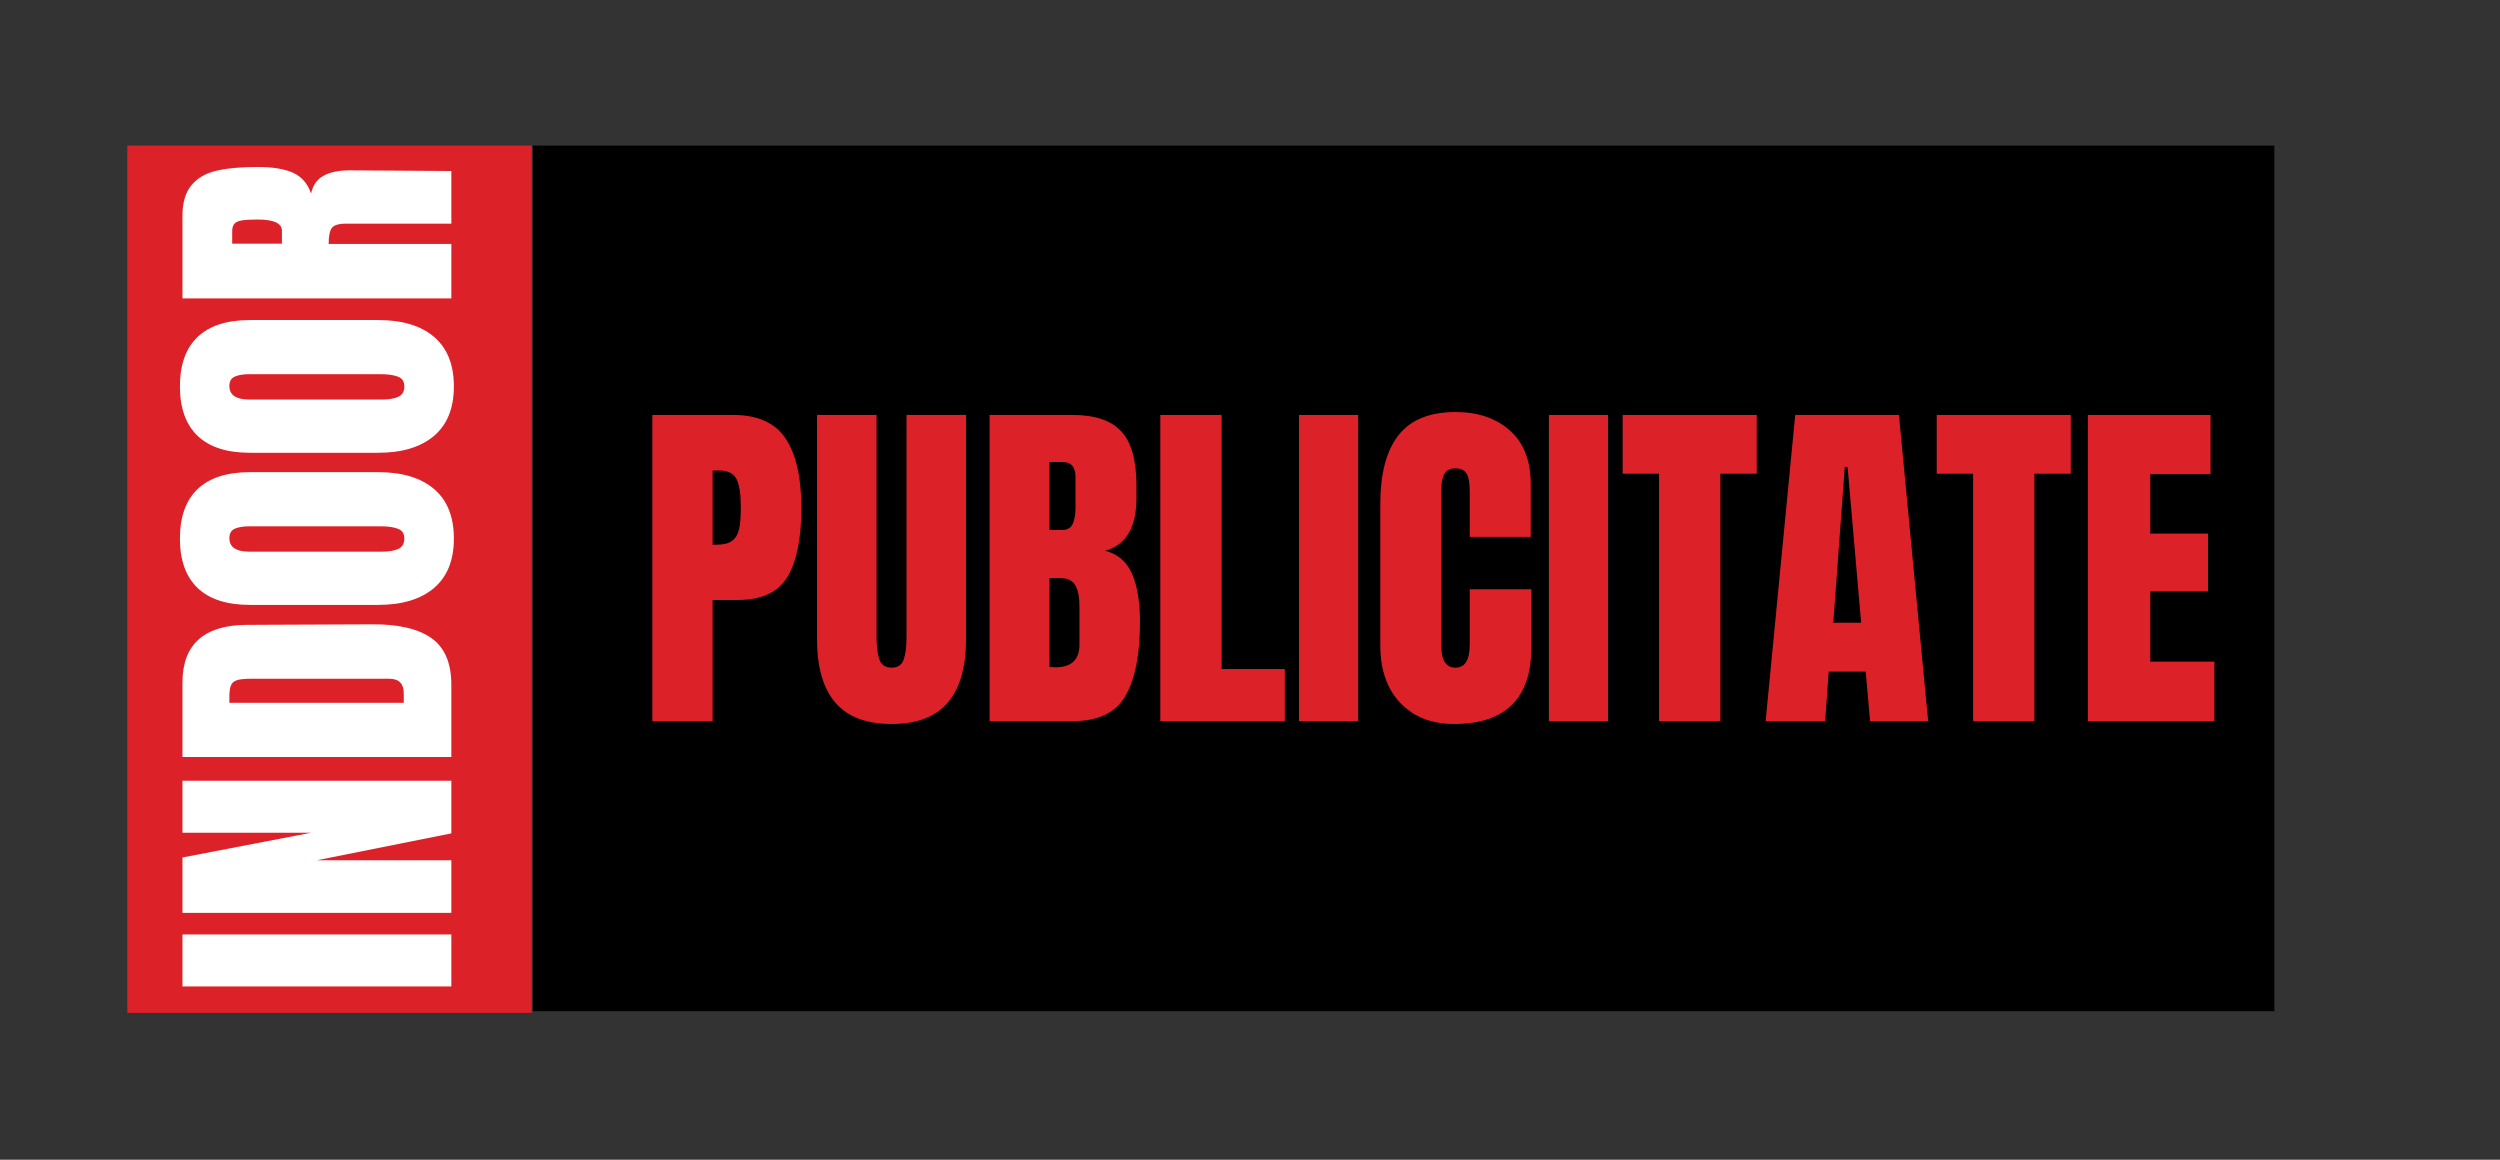
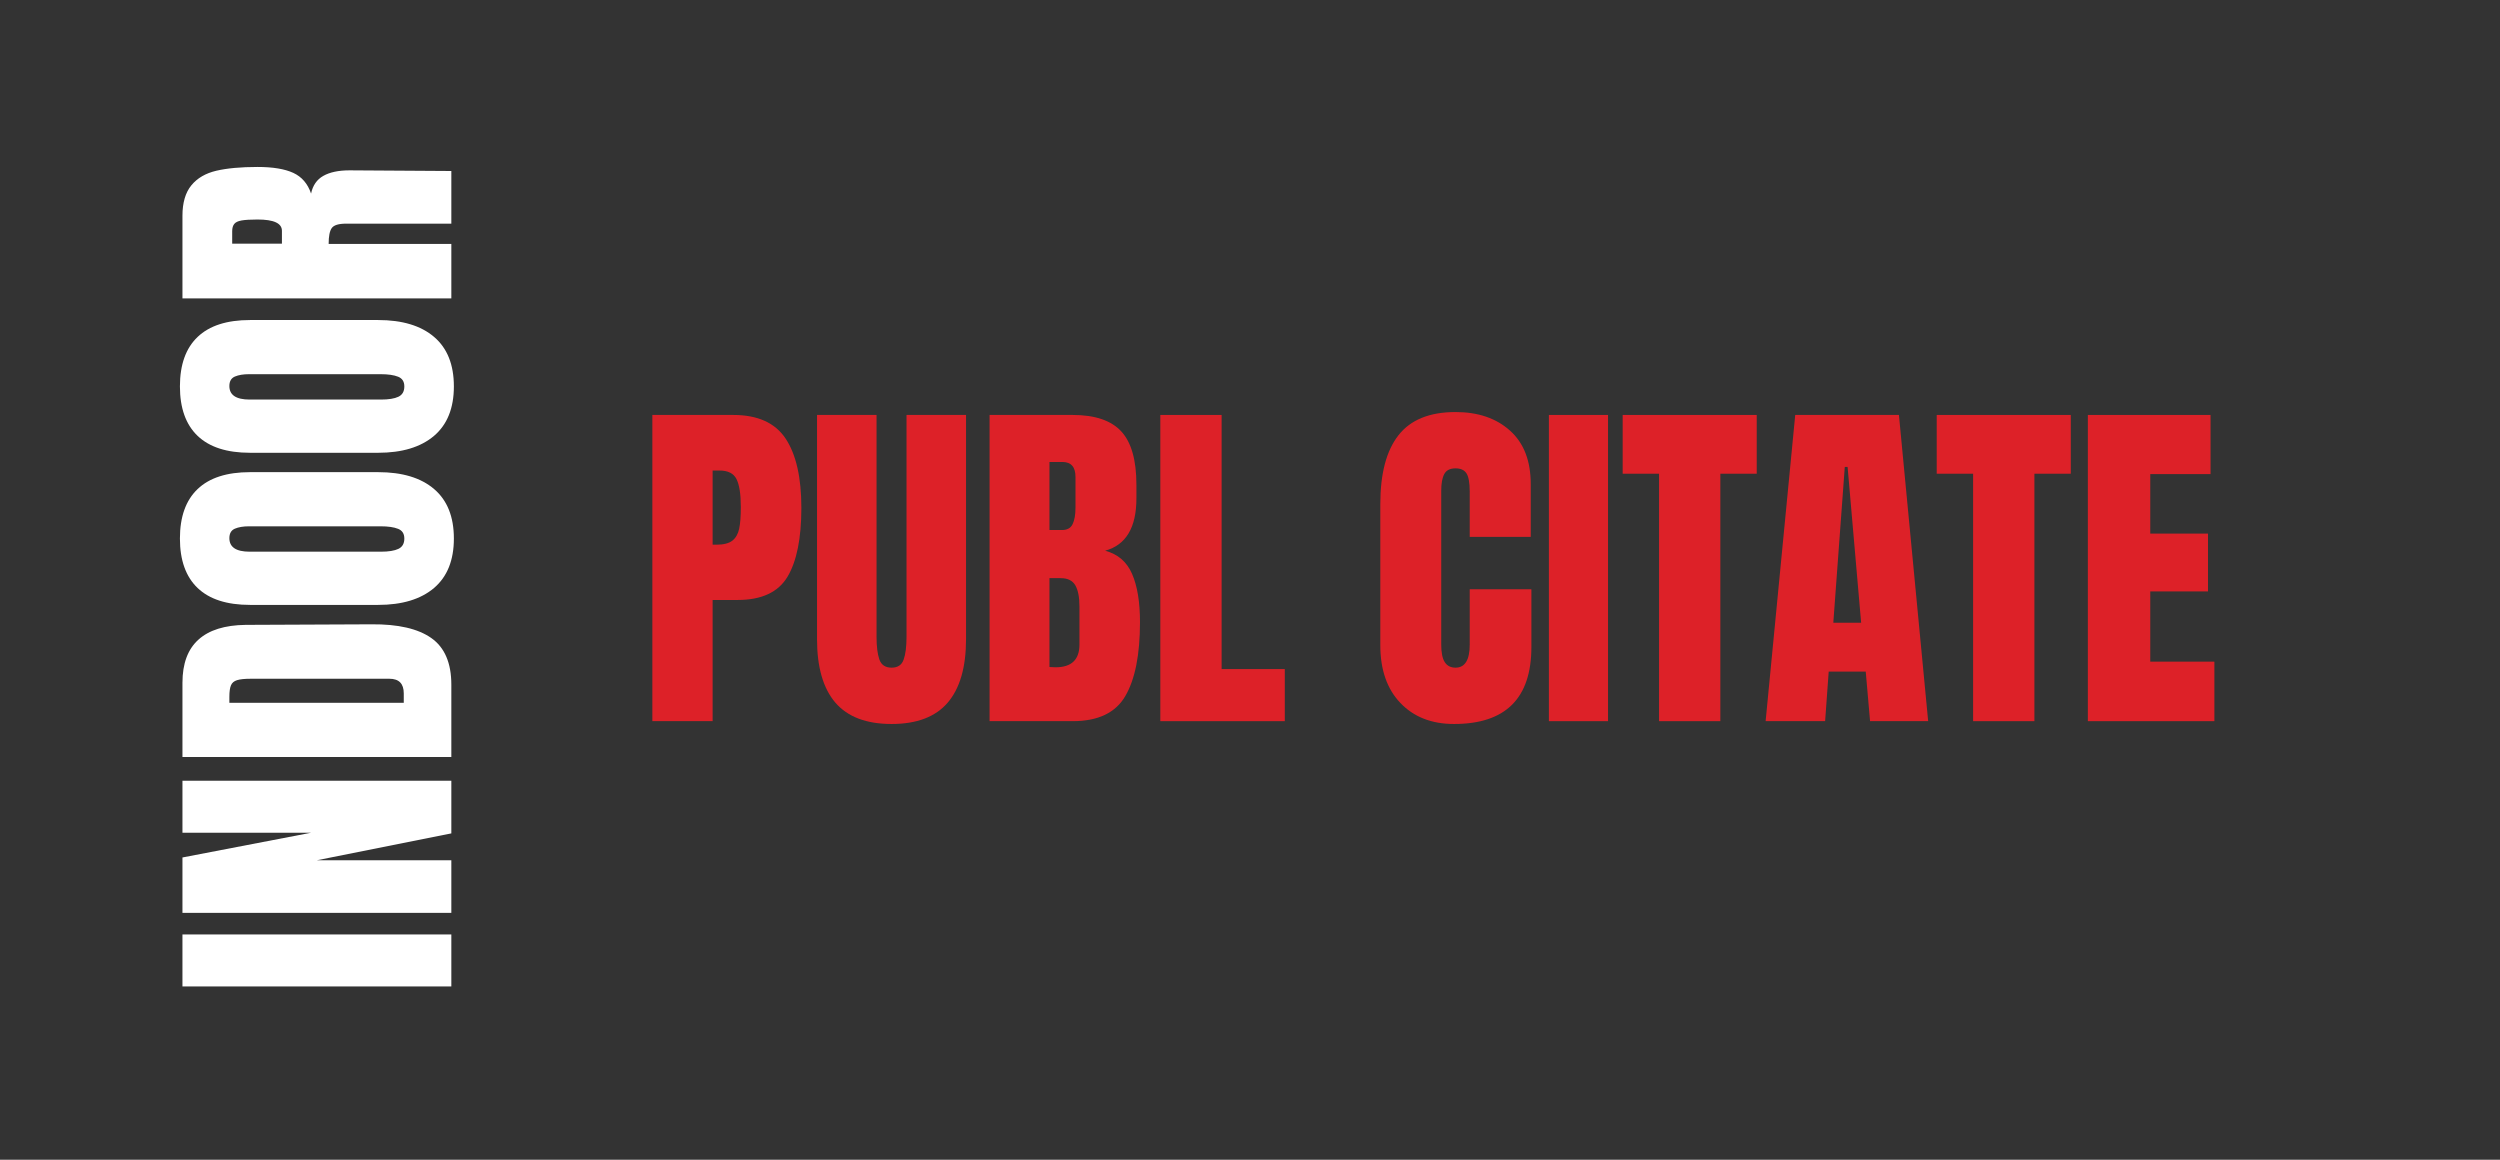
<svg xmlns="http://www.w3.org/2000/svg" width="554" viewBox="0 0 415.5 192.75" height="257" preserveAspectRatio="xMidYMid meet">
  <rect x="0" y="0" width="415.5" height="192.75" fill="#333333" stroke="none" />
  <defs>
    <g />
    <clipPath id="07c41ef163">
-       <path d="M 88.363 24.195 L 377.996 24.195 L 377.996 168.066 L 88.363 168.066 Z M 88.363 24.195 " clip-rule="nonzero" />
-     </clipPath>
+       </clipPath>
    <clipPath id="5be64bd1c4">
      <path d="M 21.156 24.195 L 88.367 24.195 L 88.367 168.41 L 21.156 168.41 Z M 21.156 24.195 " clip-rule="nonzero" />
    </clipPath>
  </defs>
  <g clip-path="url(#07c41ef163)">
-     <path fill="#000000" d="M 377.996 24.195 L 377.996 168.066 L 88.566 168.066 L 88.566 24.195 Z M 377.996 24.195 " fill-opacity="1" fill-rule="nonzero" />
-   </g>
+     </g>
  <g fill="#dd2128" fill-opacity="1">
    <g transform="translate(106.171, 119.857)">
      <g>
        <path d="M 2.25 -50.891 L 15.703 -50.891 C 19.766 -50.891 22.664 -49.578 24.406 -46.953 C 26.145 -44.328 27.016 -40.488 27.016 -35.438 C 27.016 -30.375 26.242 -26.555 24.703 -23.984 C 23.16 -21.422 20.395 -20.141 16.406 -20.141 L 12.266 -20.141 L 12.266 0 L 2.25 0 Z M 12.859 -29.328 C 14.078 -29.328 14.973 -29.551 15.547 -30 C 16.117 -30.457 16.492 -31.109 16.672 -31.953 C 16.859 -32.805 16.953 -34.023 16.953 -35.609 C 16.953 -37.742 16.711 -39.285 16.234 -40.234 C 15.766 -41.18 14.816 -41.656 13.391 -41.656 L 12.266 -41.656 L 12.266 -29.328 Z M 12.859 -29.328 " />
      </g>
    </g>
  </g>
  <g fill="#dd2128" fill-opacity="1">
    <g transform="translate(134.134, 119.857)">
      <g>
        <path d="M 14.047 0.469 C 9.859 0.469 6.742 -0.711 4.703 -3.078 C 2.672 -5.453 1.656 -8.969 1.656 -13.625 L 1.656 -50.891 L 11.547 -50.891 L 11.547 -14.047 C 11.547 -12.422 11.703 -11.156 12.016 -10.25 C 12.336 -9.344 13.016 -8.891 14.047 -8.891 C 15.066 -8.891 15.734 -9.332 16.047 -10.219 C 16.367 -11.102 16.531 -12.379 16.531 -14.047 L 16.531 -50.891 L 26.422 -50.891 L 26.422 -13.625 C 26.422 -8.969 25.406 -5.453 23.375 -3.078 C 21.344 -0.711 18.234 0.469 14.047 0.469 Z M 14.047 0.469 " />
      </g>
    </g>
  </g>
  <g fill="#dd2128" fill-opacity="1">
    <g transform="translate(162.216, 119.857)">
      <g>
        <path d="M 2.25 -50.891 L 16.062 -50.891 C 19.77 -50.891 22.461 -49.977 24.141 -48.156 C 25.816 -46.344 26.656 -43.383 26.656 -39.281 L 26.656 -37.031 C 26.656 -32.176 24.922 -29.273 21.453 -28.328 C 23.578 -27.766 25.07 -26.477 25.938 -24.469 C 26.812 -22.457 27.25 -19.789 27.25 -16.469 C 27.25 -11.062 26.438 -6.961 24.812 -4.172 C 23.195 -1.391 20.281 0 16.062 0 L 2.25 0 Z M 14.281 -31.766 C 15.145 -31.766 15.734 -32.086 16.047 -32.734 C 16.367 -33.391 16.531 -34.305 16.531 -35.484 L 16.531 -40.594 C 16.531 -42.25 15.801 -43.078 14.344 -43.078 L 12.203 -43.078 L 12.203 -31.766 Z M 13.219 -8.953 C 15.863 -8.953 17.188 -10.211 17.188 -12.734 L 17.188 -19.078 C 17.188 -20.617 16.957 -21.785 16.5 -22.578 C 16.039 -23.367 15.238 -23.766 14.094 -23.766 L 12.203 -23.766 L 12.203 -9 Z M 13.219 -8.953 " />
      </g>
    </g>
  </g>
  <g fill="#dd2128" fill-opacity="1">
    <g transform="translate(190.595, 119.857)">
      <g>
        <path d="M 2.25 0 L 2.25 -50.891 L 12.438 -50.891 L 12.438 -8.656 L 22.938 -8.656 L 22.938 0 Z M 2.25 0 " />
      </g>
    </g>
  </g>
  <g fill="#dd2128" fill-opacity="1">
    <g transform="translate(214.115, 119.857)">
      <g>
-         <path d="M 1.781 0 L 1.781 -50.891 L 11.609 -50.891 L 11.609 0 Z M 1.781 0 " />
-       </g>
+         </g>
    </g>
  </g>
  <g fill="#dd2128" fill-opacity="1">
    <g transform="translate(227.564, 119.857)">
      <g>
        <path d="M 14.094 0.469 C 10.383 0.469 7.414 -0.691 5.188 -3.016 C 2.957 -5.348 1.844 -8.551 1.844 -12.625 L 1.844 -36.078 C 1.844 -41.141 2.848 -44.953 4.859 -47.516 C 6.867 -50.086 10.031 -51.375 14.344 -51.375 C 18.094 -51.375 21.113 -50.344 23.406 -48.281 C 25.695 -46.227 26.844 -43.27 26.844 -39.406 L 26.844 -30.625 L 16.703 -30.625 L 16.703 -38.156 C 16.703 -39.613 16.523 -40.617 16.172 -41.172 C 15.816 -41.734 15.207 -42.016 14.344 -42.016 C 13.426 -42.016 12.801 -41.695 12.469 -41.062 C 12.133 -40.426 11.969 -39.5 11.969 -38.281 L 11.969 -12.734 C 11.969 -11.391 12.164 -10.41 12.562 -9.797 C 12.957 -9.191 13.551 -8.891 14.344 -8.891 C 15.914 -8.891 16.703 -10.172 16.703 -12.734 L 16.703 -21.922 L 26.953 -21.922 L 26.953 -12.328 C 26.953 -3.797 22.664 0.469 14.094 0.469 Z M 14.094 0.469 " />
      </g>
    </g>
  </g>
  <g fill="#dd2128" fill-opacity="1">
    <g transform="translate(255.646, 119.857)">
      <g>
        <path d="M 1.781 0 L 1.781 -50.891 L 11.609 -50.891 L 11.609 0 Z M 1.781 0 " />
      </g>
    </g>
  </g>
  <g fill="#dd2128" fill-opacity="1">
    <g transform="translate(269.094, 119.857)">
      <g>
        <path d="M 6.641 0 L 6.641 -41.125 L 0.594 -41.125 L 0.594 -50.891 L 22.875 -50.891 L 22.875 -41.125 L 16.828 -41.125 L 16.828 0 Z M 6.641 0 " />
      </g>
    </g>
  </g>
  <g fill="#dd2128" fill-opacity="1">
    <g transform="translate(292.555, 119.857)">
      <g>
        <path d="M 0.891 0 L 5.812 -50.891 L 23.047 -50.891 L 27.906 0 L 18.25 0 L 17.531 -8.234 L 11.375 -8.234 L 10.781 0 Z M 12.141 -16.359 L 16.766 -16.359 L 14.516 -42.25 L 14.047 -42.25 Z M 12.141 -16.359 " />
      </g>
    </g>
  </g>
  <g fill="#dd2128" fill-opacity="1">
    <g transform="translate(321.289, 119.857)">
      <g>
        <path d="M 6.641 0 L 6.641 -41.125 L 0.594 -41.125 L 0.594 -50.891 L 22.875 -50.891 L 22.875 -41.125 L 16.828 -41.125 L 16.828 0 Z M 6.641 0 " />
      </g>
    </g>
  </g>
  <g fill="#dd2128" fill-opacity="1">
    <g transform="translate(344.75, 119.857)">
      <g>
        <path d="M 2.25 0 L 2.25 -50.891 L 22.641 -50.891 L 22.641 -41.062 L 12.625 -41.062 L 12.625 -31.172 L 22.219 -31.172 L 22.219 -21.562 L 12.625 -21.562 L 12.625 -9.891 L 23.281 -9.891 L 23.281 0 Z M 2.25 0 " />
      </g>
    </g>
  </g>
  <g clip-path="url(#5be64bd1c4)">
-     <path fill="#dd2128" d="M 21.156 24.195 L 88.367 24.195 L 88.367 168.336 L 21.156 168.336 Z M 21.156 24.195 " fill-opacity="1" fill-rule="nonzero" />
-   </g>
+     </g>
  <g fill="#ffffff" fill-opacity="1">
    <g transform="translate(75.012, 165.509)">
      <g>
        <path d="M 0 -1.562 L -44.688 -1.562 L -44.688 -10.203 L 0 -10.203 Z M 0 -1.562 " />
      </g>
    </g>
  </g>
  <g fill="#ffffff" fill-opacity="1">
    <g transform="translate(75.012, 153.699)">
      <g>
        <path d="M 0 -1.984 L -44.688 -1.984 L -44.688 -11.188 L -23.312 -15.297 L -44.688 -15.297 L -44.688 -23.938 L 0 -23.938 L 0 -15.188 L -22.375 -10.719 L 0 -10.719 Z M 0 -1.984 " />
      </g>
    </g>
  </g>
  <g fill="#ffffff" fill-opacity="1">
    <g transform="translate(75.012, 127.792)">
      <g>
        <path d="M -44.688 -1.984 L -44.688 -14.312 C -44.688 -17.5 -43.801 -19.891 -42.031 -21.484 C -40.27 -23.078 -37.656 -23.895 -34.188 -23.938 L -13.266 -24.031 C -8.859 -24.07 -5.547 -23.312 -3.328 -21.75 C -1.109 -20.188 0 -17.602 0 -14 L 0 -1.984 Z M -7.906 -12.547 C -7.906 -14.172 -8.703 -14.984 -10.297 -14.984 L -33.359 -14.984 C -34.359 -14.984 -35.109 -14.906 -35.609 -14.75 C -36.117 -14.594 -36.457 -14.305 -36.625 -13.891 C -36.801 -13.473 -36.891 -12.832 -36.891 -11.969 L -36.891 -10.984 L -7.906 -10.984 Z M -7.906 -12.547 " />
      </g>
    </g>
  </g>
  <g fill="#ffffff" fill-opacity="1">
    <g transform="translate(75.012, 102.144)">
      <g>
        <path d="M 0.422 -12.641 C 0.422 -9.035 -0.676 -6.297 -2.875 -4.422 C -5.082 -2.547 -8.18 -1.609 -12.172 -1.609 L -33.453 -1.609 C -37.305 -1.609 -40.211 -2.547 -42.172 -4.422 C -44.129 -6.297 -45.109 -9.035 -45.109 -12.641 C -45.109 -16.254 -44.129 -18.992 -42.172 -20.859 C -40.211 -22.734 -37.305 -23.672 -33.453 -23.672 L -12.172 -23.672 C -8.148 -23.672 -5.047 -22.734 -2.859 -20.859 C -0.672 -18.992 0.422 -16.254 0.422 -12.641 Z M -7.812 -12.641 C -7.812 -13.441 -8.156 -13.977 -8.844 -14.25 C -9.539 -14.531 -10.516 -14.672 -11.766 -14.672 L -33.609 -14.672 C -34.578 -14.672 -35.363 -14.539 -35.969 -14.281 C -36.582 -14.02 -36.891 -13.492 -36.891 -12.703 C -36.891 -11.203 -35.766 -10.453 -33.516 -10.453 L -11.703 -10.453 C -10.422 -10.453 -9.453 -10.609 -8.797 -10.922 C -8.141 -11.234 -7.812 -11.805 -7.812 -12.641 Z M -7.812 -12.641 " />
      </g>
    </g>
  </g>
  <g fill="#ffffff" fill-opacity="1">
    <g transform="translate(75.012, 76.861)">
      <g>
        <path d="M 0.422 -12.641 C 0.422 -9.035 -0.676 -6.297 -2.875 -4.422 C -5.082 -2.547 -8.18 -1.609 -12.172 -1.609 L -33.453 -1.609 C -37.305 -1.609 -40.211 -2.547 -42.172 -4.422 C -44.129 -6.297 -45.109 -9.035 -45.109 -12.641 C -45.109 -16.254 -44.129 -18.992 -42.172 -20.859 C -40.211 -22.734 -37.305 -23.672 -33.453 -23.672 L -12.172 -23.672 C -8.148 -23.672 -5.047 -22.734 -2.859 -20.859 C -0.672 -18.992 0.422 -16.254 0.422 -12.641 Z M -7.812 -12.641 C -7.812 -13.441 -8.156 -13.977 -8.844 -14.25 C -9.539 -14.531 -10.516 -14.672 -11.766 -14.672 L -33.609 -14.672 C -34.578 -14.672 -35.363 -14.539 -35.969 -14.281 C -36.582 -14.02 -36.891 -13.492 -36.891 -12.703 C -36.891 -11.203 -35.766 -10.453 -33.516 -10.453 L -11.703 -10.453 C -10.422 -10.453 -9.453 -10.609 -8.797 -10.922 C -8.141 -11.234 -7.812 -11.805 -7.812 -12.641 Z M -7.812 -12.641 " />
      </g>
    </g>
  </g>
  <g fill="#ffffff" fill-opacity="1">
    <g transform="translate(75.012, 51.577)">
      <g>
        <path d="M -44.688 -1.984 L -44.688 -15.719 C -44.688 -17.895 -44.191 -19.582 -43.203 -20.781 C -42.223 -21.977 -40.836 -22.785 -39.047 -23.203 C -37.266 -23.617 -34.984 -23.828 -32.203 -23.828 C -29.672 -23.828 -27.691 -23.5 -26.266 -22.844 C -24.848 -22.188 -23.863 -21.039 -23.312 -19.406 C -23.031 -20.758 -22.352 -21.738 -21.281 -22.344 C -20.207 -22.957 -18.75 -23.266 -16.906 -23.266 L 0 -23.156 L 0 -14.406 L -17.484 -14.406 C -18.734 -14.406 -19.531 -14.16 -19.875 -13.672 C -20.219 -13.191 -20.391 -12.312 -20.391 -11.031 L 0 -11.031 L 0 -1.984 Z M -28.156 -13.219 C -28.156 -14.469 -29.504 -15.094 -32.203 -15.094 C -33.379 -15.094 -34.266 -15.039 -34.859 -14.938 C -35.453 -14.832 -35.859 -14.641 -36.078 -14.359 C -36.305 -14.078 -36.422 -13.676 -36.422 -13.156 L -36.422 -11.078 L -28.156 -11.078 Z M -28.156 -13.219 " />
      </g>
    </g>
  </g>
</svg>